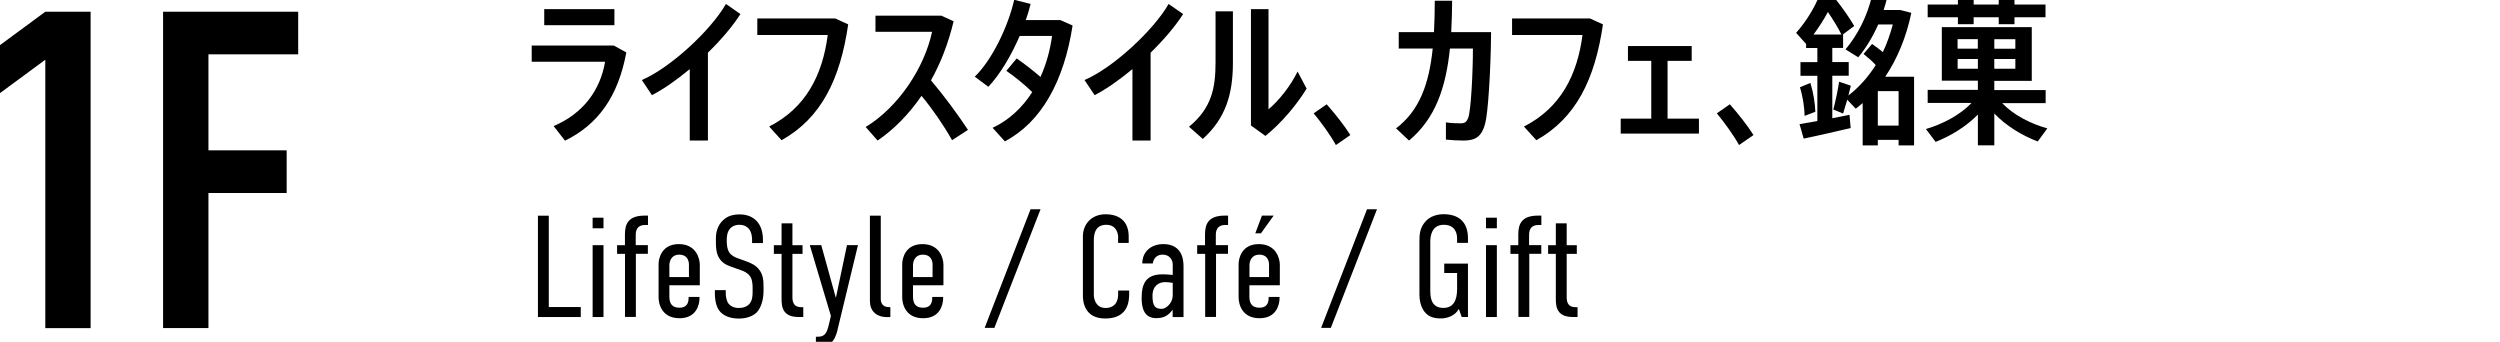
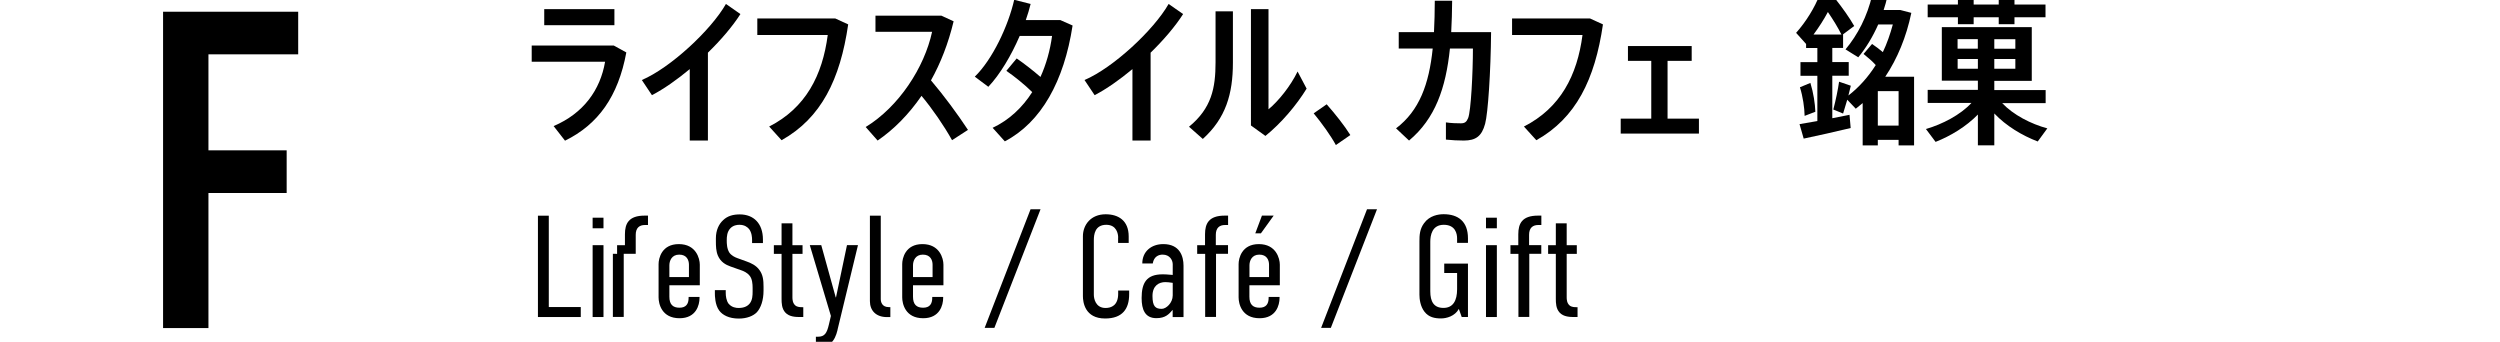
<svg xmlns="http://www.w3.org/2000/svg" id="_レイヤー_1" data-name="レイヤー_1" version="1.1" viewBox="0 0 373 51">
  <g>
    <path d="M81.88,32.18v13.63h4.77v1.49h-6.39v-15.12h1.62Z" />
    <path d="M90.04,32.48v1.58h-1.62v-1.58h1.62ZM88.42,36.58h1.62v10.72h-1.62v-10.72Z" />
-     <path d="M93.24,37.88h-1.17v-1.3h1.17v-1.62c0-1.58.54-2.79,2.94-2.79h.5v1.4h-.45c-.84,0-1.38.43-1.38,1.47v1.53h1.81v1.3h-1.79v9.42h-1.62v-9.42Z" />
+     <path d="M93.24,37.88h-1.17v-1.3h1.17v-1.62c0-1.58.54-2.79,2.94-2.79h.5v1.4h-.45c-.84,0-1.38.43-1.38,1.47v1.53v1.3h-1.79v9.42h-1.62v-9.42Z" />
    <path d="M102.75,44.3h1.62v.15c0,1.06-.5,3.03-2.98,3.03-2.68,0-3.13-2.18-3.13-3.11v-4.97c0-.84.45-2.98,3.02-2.98s3.13,2.14,3.13,3.07v3.07h-4.54v1.71c0,1.15.52,1.64,1.51,1.64s1.36-.58,1.36-1.47v-.13ZM102.79,41.34v-1.84c0-.69-.32-1.51-1.45-1.51s-1.47.93-1.47,1.6v1.75h2.92Z" />
    <path d="M112.21,35.81c0-.39-.04-1.1-.45-1.64-.26-.3-.67-.63-1.45-.63-.39,0-.91.09-1.32.5-.52.54-.56,1.25-.56,1.84,0,.45.02,1.23.39,1.81.3.43.82.69,1.19.82l1.38.5c.63.22,1.43.58,1.92,1.28.54.73.61,1.56.61,2.51v.54c0,1.49-.41,2.59-.99,3.24-.54.56-1.49.95-2.7.95-1.49,0-2.44-.54-2.92-1.19-.65-.86-.65-2.31-.65-2.51v-.54h1.62v.43c0,.41.07,1.12.43,1.6.48.56,1.12.63,1.49.63.99,0,1.43-.39,1.66-.67.41-.52.43-1.23.43-1.75v-.58c0-.58-.06-1.34-.43-1.79-.37-.5-.97-.73-1.23-.82l-1.64-.58c-.73-.26-1.47-.67-1.88-1.62-.28-.67-.3-1.4-.3-2.14v-.45c0-1.21.45-2.12,1.08-2.7.67-.65,1.53-.86,2.48-.86,2.07,0,3.46,1.34,3.46,3.76v.52h-1.62v-.43Z" />
    <path d="M118.23,33.32v3.26h1.51v1.3h-1.51v6.5c0,.26.02.84.43,1.19.3.26.76.26,1.02.26h.17v1.47h-.48c-.61,0-1.62-.02-2.2-.67-.54-.58-.56-1.43-.56-2.05v-6.7h-1.15v-1.3h1.15v-3.26h1.62Z" />
    <path d="M124.97,49.2c-.45,1.86-1.21,2.51-2.87,2.51h-.37v-1.47h.3c1.02,0,1.34-.54,1.64-1.82l.3-1.28-3.15-10.57h1.71l2.16,7.8h.04l1.64-7.8h1.64l-3.05,12.62Z" />
    <path d="M131.41,32.18v12.45c0,.43.19,1.19,1.19,1.19h.24v1.49h-.5c-1.64,0-2.55-.97-2.55-2.38v-12.75h1.62Z" />
    <path d="M139.1,44.3h1.62v.15c0,1.06-.5,3.03-2.98,3.03-2.68,0-3.13-2.18-3.13-3.11v-4.97c0-.84.45-2.98,3.02-2.98s3.13,2.14,3.13,3.07v3.07h-4.54v1.71c0,1.15.52,1.64,1.51,1.64s1.36-.58,1.36-1.47v-.13ZM139.14,41.34v-1.84c0-.69-.32-1.51-1.45-1.51s-1.47.93-1.47,1.6v1.75h2.92Z" />
    <path d="M148.36,48.92h-1.45l6.85-17.7h1.49l-6.89,17.7Z" />
    <path d="M166.83,35.44c0-.54-.22-1.9-1.77-1.9-1.71,0-1.86,1.47-1.86,2.29v8.15c0,.54.24,1.97,1.75,1.97.84,0,1.88-.37,1.88-2.12v-.48h1.64v.56c0,2.16-.99,3.61-3.59,3.61-3.03,0-3.31-2.46-3.31-3.33v-8.94c0-1.71,1.19-3.28,3.39-3.28,1.88,0,3.44.91,3.44,3.31v.97h-1.58v-.8Z" />
    <path d="M174.97,46.24h-.02c-.54.63-1.06,1.23-2.42,1.23-1.71,0-2.2-1.3-2.2-3,0-2.27.73-3.54,3.13-3.54.24,0,.58,0,1.51.09v-1.58c0-.61-.43-1.45-1.51-1.45-.56,0-1.3.26-1.47,1.32h-1.56c0-1.82,1.38-2.89,3.13-2.89,2.48,0,3.02,1.84,3.02,3.22v7.67h-1.62v-1.06ZM174.97,42.2c-.45-.07-.84-.11-1.1-.11-.93,0-1.92.5-1.92,2.07s.45,1.92,1.38,1.92c.67,0,1.64-.89,1.64-2.01v-1.88Z" />
    <path d="M179.79,37.88h-1.17v-1.3h1.17v-1.62c0-1.58.54-2.79,2.94-2.79h.5v1.4h-.45c-.84,0-1.38.43-1.38,1.47v1.53h1.82v1.3h-1.79v9.42h-1.62v-9.42Z" />
    <path d="M189.29,44.3h1.62v.15c0,1.06-.5,3.03-2.98,3.03-2.68,0-3.13-2.18-3.13-3.11v-4.97c0-.84.45-2.98,3.02-2.98s3.13,2.14,3.13,3.07v3.07h-4.54v1.71c0,1.15.52,1.64,1.51,1.64s1.36-.58,1.36-1.47v-.13ZM189.34,41.34v-1.84c0-.69-.32-1.51-1.45-1.51s-1.47.93-1.47,1.6v1.75h2.92ZM188.13,34.81h-.84l.99-2.64h1.75l-1.9,2.64Z" />
    <path d="M198.56,48.92h-1.45l6.85-17.7h1.49l-6.89,17.7Z" />
    <path d="M217.66,46.09c-.6,1.1-1.86,1.42-2.66,1.42-.93,0-1.82-.17-2.46-.99-.63-.8-.76-1.9-.76-2.55v-7.97c0-.91.04-1.82.69-2.7.82-1.14,2.14-1.34,2.92-1.34,2.16,0,3.63,1.08,3.63,3.59v.69h-1.62v-.67c0-.65-.22-2.03-1.99-2.03s-2.01,1.6-2.01,2.53v7.39c0,1.53.52,2.48,1.97,2.48s2.03-1.12,2.03-2.79v-2.42h-1.92v-1.4h3.54v7.97h-.93l-.43-1.21Z" />
    <path d="M223.33,32.48v1.58h-1.62v-1.58h1.62ZM221.71,36.58h1.62v10.72h-1.62v-10.72Z" />
    <path d="M226.53,37.88h-1.17v-1.3h1.17v-1.62c0-1.58.54-2.79,2.94-2.79h.5v1.4h-.45c-.84,0-1.38.43-1.38,1.47v1.53h1.82v1.3h-1.79v9.42h-1.62v-9.42Z" />
    <path d="M233.75,33.32v3.26h1.51v1.3h-1.51v6.5c0,.26.02.84.43,1.19.3.26.76.26,1.02.26h.17v1.47h-.48c-.61,0-1.62-.02-2.2-.67-.54-.58-.56-1.43-.56-2.05v-6.7h-1.15v-1.3h1.15v-3.26h1.62Z" />
  </g>
  <g>
-     <path d="M6.76,48.96V8.91L0,13.89v-7.16L6.76,1.75h6.76v47.21h-6.76Z" />
    <path d="M24.33,48.96V1.75h20.16v6.36h-13.39v14.32h11.67v6.36h-11.67v20.16h-6.76Z" />
  </g>
  <g>
    <path d="M93.45,7.81c-1.22,6.58-4.2,10.75-9.15,13.18l-1.7-2.18c4.46-1.9,6.96-5.38,7.68-9.6h-10.95v-2.42h12.24l1.87,1.03ZM91.67,3.76h-10.47V1.36h10.47v2.4Z" />
    <path d="M105.62,7.86v13.11h-2.71v-10.66c-1.9,1.58-3.84,2.95-5.64,3.89l-1.51-2.26c4.27-1.82,10.32-7.44,12.55-11.35l2.16,1.51c-1.18,1.85-2.9,3.86-4.85,5.76Z" />
    <path d="M126.55,3.64c-1.2,8.23-4.03,13.97-9.94,17.28l-1.85-2.04c5.45-2.78,7.95-7.63,8.74-13.66h-10.51v-2.47h11.62l1.94.89Z" />
    <path d="M142.05,20.92c-1.22-2.18-2.9-4.63-4.56-6.62-1.9,2.76-4.13,5.02-6.55,6.67l-1.78-2.02c4.95-3.02,8.76-8.88,9.91-14.21h-8.45v-2.4h9.84l1.82.84c-.79,3.29-1.94,6.24-3.38,8.81,1.94,2.28,3.96,5.02,5.52,7.39l-2.38,1.54Z" />
    <path d="M160.03,3.81c-1.27,8.28-4.66,14.43-10.11,17.28l-1.82-2.02c2.45-1.15,4.44-3.02,5.91-5.33-1.15-1.13-2.64-2.33-3.86-3.17l1.54-1.85c1.15.79,2.47,1.82,3.55,2.76.86-1.9,1.44-3.98,1.73-6.12h-4.83c-1.25,2.9-2.93,5.74-4.68,7.59l-2.02-1.51c2.64-2.57,4.99-7.56,5.88-11.47l2.45.62c-.19.77-.43,1.58-.72,2.4h5.14l1.85.82Z" />
    <path d="M171.67,7.86v13.11h-2.71v-10.66c-1.9,1.58-3.84,2.95-5.64,3.89l-1.51-2.26c4.27-1.82,10.32-7.44,12.55-11.35l2.16,1.51c-1.18,1.85-2.9,3.86-4.85,5.76Z" />
    <path d="M181.36,1.69h2.59v7.66c0,4.66-1.06,8.28-4.49,11.38l-2.06-1.82c3.36-2.76,3.96-5.76,3.96-9.6V1.69ZM194.95,13.22c-1.51,2.47-3.79,5.16-6.15,7.06l-2.16-1.56V1.36h2.62v14.95c1.46-1.2,3.29-3.46,4.34-5.64l1.34,2.54Z" />
    <path d="M201.47,20.15l-2.16,1.49c-.72-1.34-2.09-3.26-3.31-4.73l1.94-1.35c1.27,1.44,2.66,3.19,3.53,4.59Z" />
    <path d="M222.47,4.79c-.05,5.93-.46,12.1-.89,13.68-.5,1.85-1.39,2.5-3.19,2.5-.82,0-1.8-.05-2.66-.14v-2.57c.77.12,1.66.14,2.23.14s.84-.19,1.08-.77c.43-1.03.72-6.82.72-10.39h-3.43c-.62,5.95-2.21,10.47-6.1,13.73l-1.94-1.82c3.48-2.64,4.92-6.58,5.47-11.91h-5.07v-2.45h5.26c.07-1.46.12-3.02.12-4.68h2.59c-.02,1.63-.05,3.19-.14,4.68h5.95Z" />
    <path d="M239.16,3.64c-1.2,8.23-4.03,13.97-9.94,17.28l-1.85-2.04c5.45-2.78,7.95-7.63,8.74-13.66h-10.51v-2.47h11.62l1.94.89Z" />
    <path d="M253.48,17.7v2.23h-11.67v-2.23h4.56v-8.62h-3.48v-2.21h9.51v2.21h-3.6v8.62h4.68Z" />
-     <path d="M261.62,20.15l-2.16,1.49c-.72-1.34-2.09-3.26-3.31-4.73l1.94-1.35c1.27,1.44,2.66,3.19,3.53,4.59Z" />
    <path d="M275.95,17.15l.17,1.95c-2.06.5-5.18,1.2-7.01,1.58l-.62-2.16,2.66-.46v-6.75h-2.52v-2.04h2.52v-2.11h-1.68v-.6l-1.49-1.66c1.46-1.63,2.81-3.82,3.48-5.62l2.38.14-.12.26c1.25,1.58,2.21,2.95,2.93,4.2l-1.68,1.25h.02v2.02h-1.61v2.11h2.45v2.04h-2.45v6.34l2.57-.51ZM270.86,16.67l-1.61.62c-.02-1.2-.26-2.88-.7-4.27l1.56-.65c.46,1.49.7,3.12.74,4.3ZM270.59,5.15h4.15c-.53-1.06-1.2-2.16-2.02-3.36-.6,1.13-1.34,2.28-2.14,3.36ZM285.57,21.69h-2.3v-.82h-3.1v.82h-2.26v-6.31l-1.03.84-1.27-1.34-.62,2.06-1.46-.6c.38-1.44.7-3.02.86-4.15l1.75.6-.36,1.46c1.58-1.22,2.95-2.76,4.08-4.54-.48-.55-1.13-1.1-1.82-1.66l1.27-1.49c.6.41,1.15.82,1.61,1.22.62-1.3,1.1-2.69,1.49-4.13h-2.18c-.82,1.85-1.82,3.51-2.98,4.9l-1.9-1.18c1.82-2.18,3.24-4.92,3.98-8.09l2.26.22c-.14.67-.34,1.34-.55,1.99h2.47l1.66.43c-.74,3.58-2.09,6.84-3.89,9.53h4.3v10.23ZM283.27,18.74v-5.14h-3.1v5.14h3.1Z" />
    <path d="M305.47,19.14l-1.44,1.97c-2.33-.89-4.73-2.33-6.48-4.18v4.75h-2.45v-4.59c-1.75,1.8-4.06,3.19-6.31,4.08l-1.44-1.92c2.47-.72,5.14-2.11,6.79-3.89h-6.53v-1.95h7.49v-1.37h-5.38V4.05h13.42v8.02h-5.59v1.37h7.66v1.95h-6.48c1.66,1.75,4.27,3.1,6.75,3.77ZM292.12,2.58h-4.51V.68h4.51V-.71h2.35V.68h3.74V-.71h2.35V.68h4.63v1.9h-4.63v1.03h-2.35v-1.03h-3.74v1.03h-2.35v-1.03ZM292.07,7.26h3.02v-1.42h-3.02v1.42ZM295.1,10.26v-1.46h-3.02v1.46h3.02ZM300.69,5.85h-3.14v1.42h3.14v-1.42ZM300.69,8.8h-3.14v1.46h3.14v-1.46Z" />
  </g>
</svg>